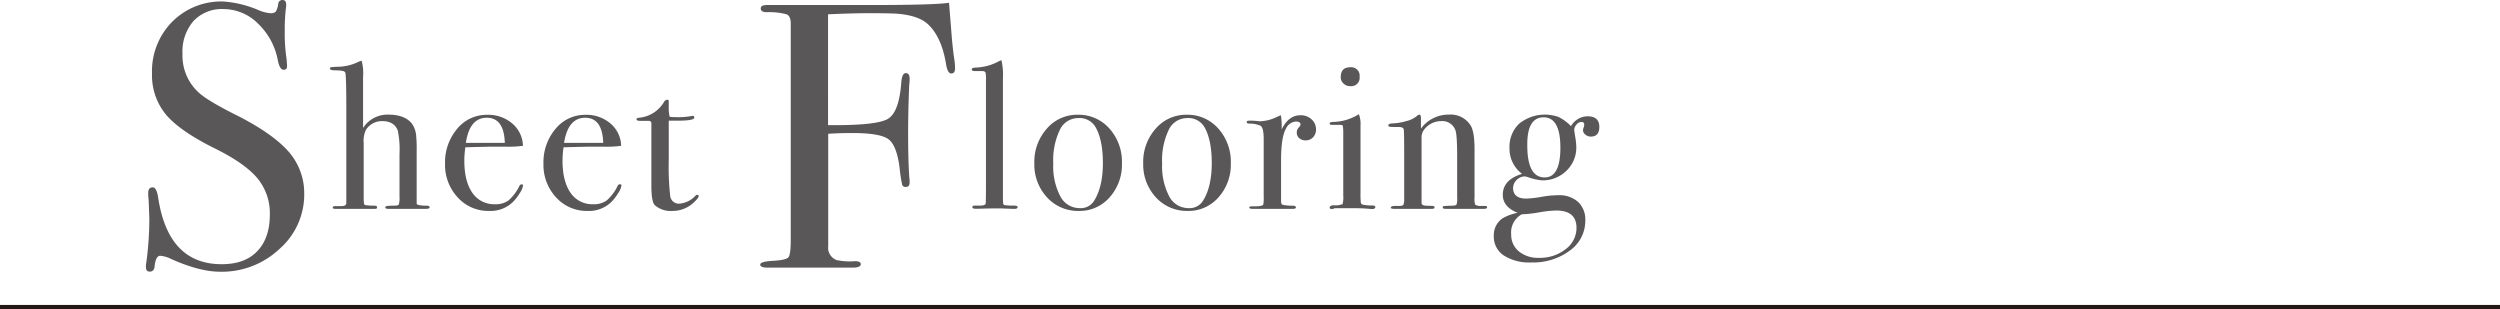
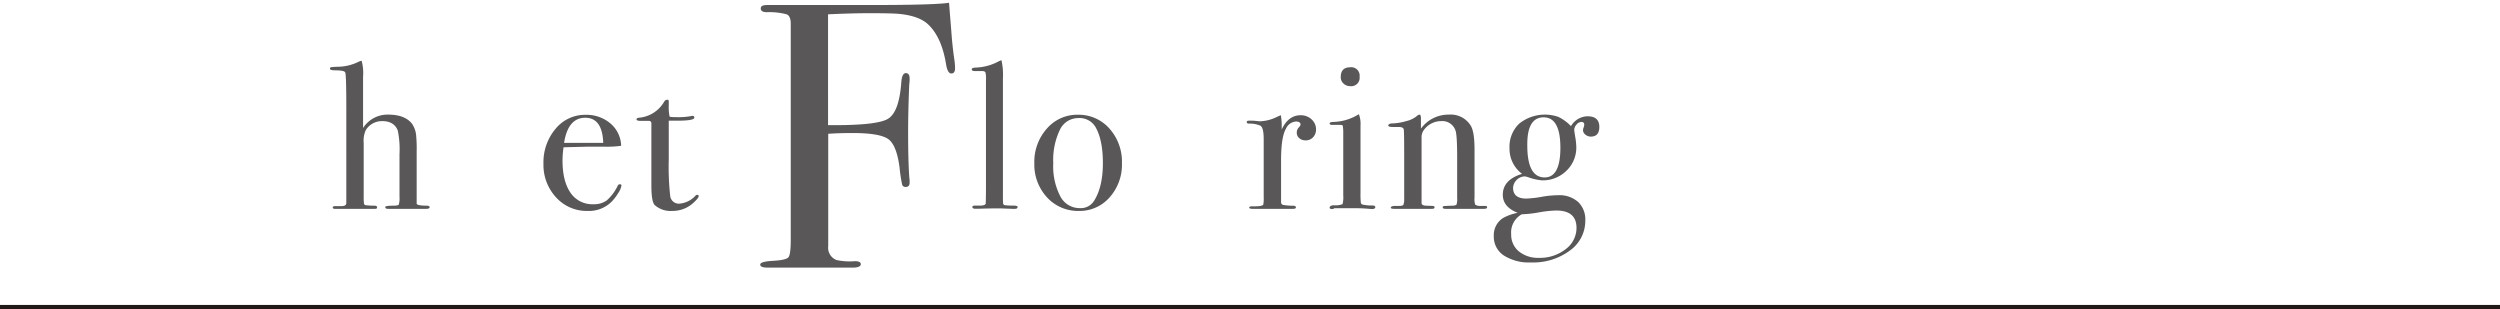
<svg xmlns="http://www.w3.org/2000/svg" viewBox="0 0 597 73.82">
  <defs>
    <style>.cls-1{fill:#595757;}.cls-2{fill:none;stroke:#231815;stroke-width:1px;}</style>
  </defs>
  <title>tit_hero</title>
  <g id="レイヤー_2" data-name="レイヤー 2">
    <g id="レイヤー_1-2" data-name="レイヤー 1">
-       <path class="cls-1" d="M72.65,46.26a17.27,17.27,0,0,1-5.9,13.18,20.1,20.1,0,0,1-14.17,5.45q-4.86,0-11.61-3a7.46,7.46,0,0,0-2.7-.81q-1.08,0-1.35,2.49-.09,1.29-1.17,1.29-.9,0-.9-1.08a4.8,4.8,0,0,1,.09-1.08,78.57,78.57,0,0,0,.72-10.17q0-.9-.18-5a9.15,9.15,0,0,1-.09-1.44q0-1.35,1.08-1.35c.59,0,1,.73,1.26,2.18Q40.07,63.1,52.94,63.09c3.66,0,6.49-1,8.5-3.11s3-5,3-8.77a13.08,13.08,0,0,0-2.93-8.59q-2.93-3.55-10-7.07-8.56-4.23-11.88-8.19a14.72,14.72,0,0,1-3.33-9.81A16.79,16.79,0,0,1,41.1,5.22,16.46,16.46,0,0,1,53.3.36a25.61,25.61,0,0,1,8.46,2.07,8.93,8.93,0,0,0,2.79.72,1.72,1.72,0,0,0,1.3-.36A4.67,4.67,0,0,0,66.44.9a1,1,0,0,1,1-.9q.9,0,.9,1.08a5.48,5.48,0,0,1-.09,1.08A42.94,42.94,0,0,0,68,7.38a40.81,40.81,0,0,0,.45,6.84l.09,1.44q.08,1-.81,1t-1.35-2.07a16.18,16.18,0,0,0-4.68-8.87,11.69,11.69,0,0,0-8.28-3.55A9.25,9.25,0,0,0,46.23,5a11.1,11.1,0,0,0-2.65,7.83,11.91,11.91,0,0,0,3.87,9.27q2.16,2,9.36,5.58Q65.27,32,69,36.31A15,15,0,0,1,72.65,46.26Z" />
      <path class="cls-1" d="M102.6,49.47c0,.27-.28.4-.85.4h-9.1c-.43,0-.65-.13-.65-.4s.64-.35,1.9-.35c.77,0,1.21-.09,1.33-.27A5.28,5.28,0,0,0,95.4,47V36.85a22.63,22.63,0,0,0-.4-5.64c-.56-1.52-1.81-2.29-3.75-2.29a4.56,4.56,0,0,0-3.9,2.14,6.19,6.19,0,0,0-.5,3.1V46.88a12.39,12.39,0,0,0,.05,1.54c0,.34.17.53.4.58a18.72,18.72,0,0,0,2.15.12c.4,0,.6.14.6.4s-.16.35-.5.35H85.1c-2.76,0-4.3,0-4.6,0H80c-.36,0-.55-.1-.55-.3s.19-.35.55-.35h.75l.75,0c.77,0,1.17-.2,1.2-.7V26c0-5.34-.08-8.22-.25-8.66s-1-.52-2.45-.55c-.8,0-1.2-.12-1.2-.37s.09-.34.25-.37a16.69,16.69,0,0,1,1.7-.11,11.42,11.42,0,0,0,4.9-1.2,5,5,0,0,1,.7-.25,11.15,11.15,0,0,1,.35,3.85V30.57a6.93,6.93,0,0,1,6-3.2q4,0,5.7,2.2a5.92,5.92,0,0,1,1,3.1,31.55,31.55,0,0,1,.1,3.35v12.6c0,.33.9.5,2.6.5C102.45,49.19,102.6,49.3,102.6,49.47Z" />
-       <path class="cls-1" d="M124.9,44.32a4.52,4.52,0,0,1-.77,1.78,11.07,11.07,0,0,1-1.58,2.07,7.66,7.66,0,0,1-5.75,2.2,9.83,9.83,0,0,1-7.52-3.25,11.36,11.36,0,0,1-3-8,12.36,12.36,0,0,1,2.88-8.35,9.07,9.07,0,0,1,7.17-3.35,8.78,8.78,0,0,1,6,2.07,7.2,7.2,0,0,1,2.55,5.33,25.53,25.53,0,0,1-4.25.2h-3.5l-6,.15a21.84,21.84,0,0,0-.25,3.14c0,3.35.65,5.93,1.93,7.75a6.25,6.25,0,0,0,5.42,2.71,5.19,5.19,0,0,0,3.2-.9,11,11,0,0,0,2.6-3.45.61.61,0,0,1,.55-.4C124.77,44,124.9,44.09,124.9,44.32Zm-4.35-10.2q-.19-6-4.3-6t-5,6Z" />
      <path class="cls-1" d="M148.4,44.32a4.52,4.52,0,0,1-.77,1.78,11.07,11.07,0,0,1-1.58,2.07,7.66,7.66,0,0,1-5.75,2.2,9.83,9.83,0,0,1-7.52-3.25,11.36,11.36,0,0,1-3-8,12.36,12.36,0,0,1,2.88-8.35,9.07,9.07,0,0,1,7.17-3.35,8.78,8.78,0,0,1,5.95,2.07,7.2,7.2,0,0,1,2.55,5.33,25.53,25.53,0,0,1-4.25.2h-3.5l-6,.15a21.84,21.84,0,0,0-.25,3.14c0,3.35.65,5.93,1.93,7.75a6.25,6.25,0,0,0,5.42,2.71,5.19,5.19,0,0,0,3.2-.9,11,11,0,0,0,2.6-3.45A.61.61,0,0,1,148,44C148.27,44,148.4,44.09,148.4,44.32Zm-4.35-10.2q-.2-6-4.3-6t-5.05,6Z" />
      <path class="cls-1" d="M166.85,46.82c0,.3-.41.83-1.25,1.6a7.33,7.33,0,0,1-5.1,1.95,5.66,5.66,0,0,1-4.15-1.4c-.53-.53-.8-2.09-.8-4.69V29.42a.55.55,0,0,0-.55-.55h-1.9c-.73,0-1.1-.12-1.1-.35s.19-.37.55-.4a7.72,7.72,0,0,0,6.06-3.84.87.87,0,0,1,.75-.46.31.31,0,0,1,.34.35v1a11.15,11.15,0,0,0,.2,2.7,7.53,7.53,0,0,0,1.5.1,16.49,16.49,0,0,0,3.65-.25,1.72,1.72,0,0,1,.35-.05c.27,0,.4.14.4.43q0,.72-4.05.72H159.7v9.25a63.82,63.82,0,0,0,.35,8.78,2.07,2.07,0,0,0,2.3,1.77,5.87,5.87,0,0,0,3.7-1.85.58.58,0,0,1,.45-.25C166.74,46.57,166.85,46.65,166.85,46.82Z" />
      <path class="cls-1" d="M228.07,16.29q0,1.26-.9,1.26t-1.26-2.28q-1.08-6.55-4.41-9.57-2.16-1.91-6.66-2.37-1.62-.18-7.2-.18-4.14,0-9.9.27V29.88Q209.26,30,212,28.4t3.24-8.87q.18-2.07,1.08-2.07t.9,1.35a8.43,8.43,0,0,1-.09,1.35q-.27,6.21-.27,11.52,0,6.84.29,10.8a5.82,5.82,0,0,1,.07,1.08c0,.72-.3,1.08-.89,1.08a.83.83,0,0,1-.9-.54,37.78,37.78,0,0,1-.62-4.14q-.72-5.49-2.83-6.84t-8.37-1.35q-3.31,0-5.83.18V58.77a3.13,3.13,0,0,0,2,3.33,14.85,14.85,0,0,0,4.36.27c.95,0,1.42.24,1.42.72s-.6.81-1.8.81H183.25q-1.71,0-1.71-.72c0-.48,1-.78,3.11-.9s3.28-.41,3.64-.86.54-1.85.54-4.2V5.41c-.06-1.09-.38-1.76-1-2a16.26,16.26,0,0,0-4.7-.5c-1,0-1.46-.3-1.46-.9s.54-.81,1.62-.81H208q15.21,0,18.63-.54.09,1.17.54,6.75.27,3.78.72,6.75A15.62,15.62,0,0,1,228.07,16.29Z" />
      <path class="cls-1" d="M243,49.42c0,.3-.21.45-.65.45h-.6l-2.65-.1h-1.55c-.26,0-1.6,0-4,.08l-.6,0q-.75,0-.75-.42c0-.22.19-.33.55-.33H234c.94,0,1.4-.2,1.4-.6,0-.2.05-1.5.05-3.9V19.17a7.2,7.2,0,0,0-.1-1.8c-.1-.27-.36-.4-.8-.4h-1.8c-.46,0-.7-.14-.7-.43s.42-.39,1.25-.42a12.35,12.35,0,0,0,4.45-1.1l1-.5.4-.15a16.34,16.34,0,0,1,.35,4.4V46.82a17.73,17.73,0,0,0,.05,1.78A.49.49,0,0,0,240,49a14.27,14.27,0,0,0,1.85.1C242.59,49.07,243,49.19,243,49.42Z" />
      <path class="cls-1" d="M267.92,39A11.71,11.71,0,0,1,265,47.1a9.49,9.49,0,0,1-7.35,3.27A10,10,0,0,1,250,47.1,11.51,11.51,0,0,1,247,39a11.91,11.91,0,0,1,3-8.3,9.56,9.56,0,0,1,7.42-3.3,9.79,9.79,0,0,1,7.53,3.32A11.88,11.88,0,0,1,267.92,39Zm-4.55,0q0-5.51-1.7-8.55a4.41,4.41,0,0,0-4.2-2.25A4.83,4.83,0,0,0,253.1,31a16.7,16.7,0,0,0-1.58,8,15.49,15.49,0,0,0,1.68,7.88,5.18,5.18,0,0,0,4.67,2.82,3.73,3.73,0,0,0,3.4-1.75Q263.37,44.62,263.37,38.92Z" />
-       <path class="cls-1" d="M293.92,39A11.71,11.71,0,0,1,291,47.1a9.49,9.49,0,0,1-7.35,3.27A10,10,0,0,1,276,47.1,11.51,11.51,0,0,1,273,39a11.91,11.91,0,0,1,3-8.3,9.56,9.56,0,0,1,7.42-3.3,9.79,9.79,0,0,1,7.53,3.32A11.88,11.88,0,0,1,293.92,39Zm-4.55,0q0-5.51-1.7-8.55a4.41,4.41,0,0,0-4.2-2.25A4.83,4.83,0,0,0,279.1,31a16.7,16.7,0,0,0-1.58,8,15.49,15.49,0,0,0,1.68,7.88,5.18,5.18,0,0,0,4.67,2.82,3.73,3.73,0,0,0,3.4-1.75Q289.37,44.62,289.37,38.92Z" />
      <path class="cls-1" d="M314.27,30.87a2.66,2.66,0,0,1-.7,1.9,2.33,2.33,0,0,1-1.8.75,2.19,2.19,0,0,1-1.5-.52,1.7,1.7,0,0,1-.6-1.33,1.72,1.72,0,0,1,.45-1.2c.3-.33.45-.57.45-.7,0-.5-.36-.75-1.1-.75a2.86,2.86,0,0,0-2.4,1.74q-1.15,2-1.15,7.56v9.85c0,.4.14.65.43.75a12.43,12.43,0,0,0,2.57.2c.37.07.55.2.55.4s-.21.35-.65.35h-9.7c-.53,0-.8-.1-.8-.3s.22-.3.65-.3h.7c1.13,0,1.8-.13,2-.4a8.15,8.15,0,0,0,.1-1.86V33.19c0-1.84-.27-2.91-.82-3.19a6.29,6.29,0,0,0-2.63-.48c-.4,0-.6-.12-.6-.35s.17-.35.5-.35h.35c.5,0,1,0,1.5.08a3.84,3.84,0,0,1,.65.07,9.79,9.79,0,0,0,4.1-1l.65-.3.4-.15a13.88,13.88,0,0,1,.2,2.4v1q1.6-3.4,4.5-3.4a3.73,3.73,0,0,1,2.65,1A3.19,3.19,0,0,1,314.27,30.87Z" />
      <path class="cls-1" d="M328.42,49.47c0,.3-.28.45-.85.45l-1.2-.1c-1-.07-1.83-.1-2.5-.1h-5.2a1,1,0,0,1-.6.2c-.36,0-.55-.12-.55-.37s.34-.53,1-.53a4.67,4.67,0,0,0,2.08-.27,6.32,6.32,0,0,0,.17-2.08V31.52a8.69,8.69,0,0,0-.12-1.48c0-.14-.26-.22-.63-.22h-1.95c-.36,0-.55-.12-.55-.35s.28-.32.84-.35A12,12,0,0,0,324,27.56l.5-.29a6.59,6.59,0,0,1,.39,2.74V46.08a18.31,18.31,0,0,0,.08,2.34.6.6,0,0,0,.52.45,9.26,9.26,0,0,0,2.2.2C328.19,49.07,328.42,49.2,328.42,49.47Zm-3.75-31.15a2,2,0,0,1-2.25,2.25,2.21,2.21,0,0,1-1.6-.63,2,2,0,0,1-.65-1.52c0-1.57.75-2.35,2.25-2.35A2,2,0,0,1,324.67,18.32Z" />
      <path class="cls-1" d="M355.12,49.5c0,.25-.25.37-.75.37h-9.2c-.43,0-.65-.12-.65-.35s.09-.26.28-.3.82-.06,1.92-.1c.63,0,1-.12,1.1-.27a4.54,4.54,0,0,0,.15-1.62V37.65q0-5.44-.4-6.49a3.31,3.31,0,0,0-3.4-2.24,5.13,5.13,0,0,0-4.2,2.19,2.94,2.94,0,0,0-.5,1.8V48.47c0,.4.36.62,1.07.65l1.52.05c.34,0,.51.12.51.35s-.2.35-.6.35h-9.1c-.5,0-.75-.1-.75-.31s.3-.33.9-.39h1.25c.5,0,.8-.12.9-.35l.15-.75V37.2q0-5.69-.1-6.28c-.07-.4-.48-.6-1.25-.6h-1.45c-.67,0-1-.12-1-.37s.35-.48,1.05-.48a13.56,13.56,0,0,0,3.25-.55,6.2,6.2,0,0,0,2.45-1.15,1.24,1.24,0,0,1,.7-.4c.24,0,.35.32.35.95v2.4a8.12,8.12,0,0,1,6.7-3.35,5.6,5.6,0,0,1,5.2,2.65q.9,1.5.9,5.7v11.4a4.74,4.74,0,0,0,.15,1.75,2.27,2.27,0,0,0,1.45.3h.9C355,49.17,355.12,49.28,355.12,49.5Z" />
      <path class="cls-1" d="M381.92,30.32c0,1.53-.68,2.3-2.05,2.3a2,2,0,0,1-1.27-.47,1.38,1.38,0,0,1-.58-1.08,2.23,2.23,0,0,1,.15-.63,2.11,2.11,0,0,0,.15-.67c0-.43-.23-.65-.7-.65a1.56,1.56,0,0,0-1.15.63,1.94,1.94,0,0,0-.55,1.27c0,.1.08.67.25,1.7a15.62,15.62,0,0,1,.25,2.35,7.63,7.63,0,0,1-2.35,5.7,8.06,8.06,0,0,1-5.85,2.3,13.58,13.58,0,0,1-3.3-.75,3.94,3.94,0,0,0-.85-.2,2.92,2.92,0,0,0-2.75,2.7c0,1.73,1.05,2.6,3.15,2.6a26,26,0,0,0,3.85-.45,22.85,22.85,0,0,1,3.75-.35,6.74,6.74,0,0,1,4.78,1.6,5.77,5.77,0,0,1,1.72,4.45,8.7,8.7,0,0,1-3.67,7.15,14.69,14.69,0,0,1-9.28,2.85A11.2,11.2,0,0,1,359.1,61a5.35,5.35,0,0,1-2.38-4.63,4.83,4.83,0,0,1,2.2-4.3,11.68,11.68,0,0,1,3.5-1.25c-2.37-.93-3.55-2.37-3.55-4.3q0-3.6,4.6-5a7.49,7.49,0,0,1-3-6.2,7.61,7.61,0,0,1,2.3-5.78,9.78,9.78,0,0,1,9.38-1.62,10.73,10.73,0,0,1,3,2.2,4.67,4.67,0,0,1,3.95-2.35Q381.92,27.77,381.92,30.32Zm-5.45,24.1q0-4.16-4.88-4.15a27.43,27.43,0,0,0-4.11.45,27.55,27.55,0,0,1-4.07.45,4.92,4.92,0,0,0-2.54,4.75,5.12,5.12,0,0,0,1.82,4.1,7.18,7.18,0,0,0,4.81,1.55,9.9,9.9,0,0,0,6.38-2.07A6.3,6.3,0,0,0,376.47,54.42Zm-3.85-19.15q0-7.25-4-7.25t-3.9,6.75c0,5.07,1.39,7.6,4.15,7.6Q372.62,42.37,372.62,35.27Z" />
      <line class="cls-2" y1="73.32" x2="597" y2="73.32" />
    </g>
  </g>
</svg>